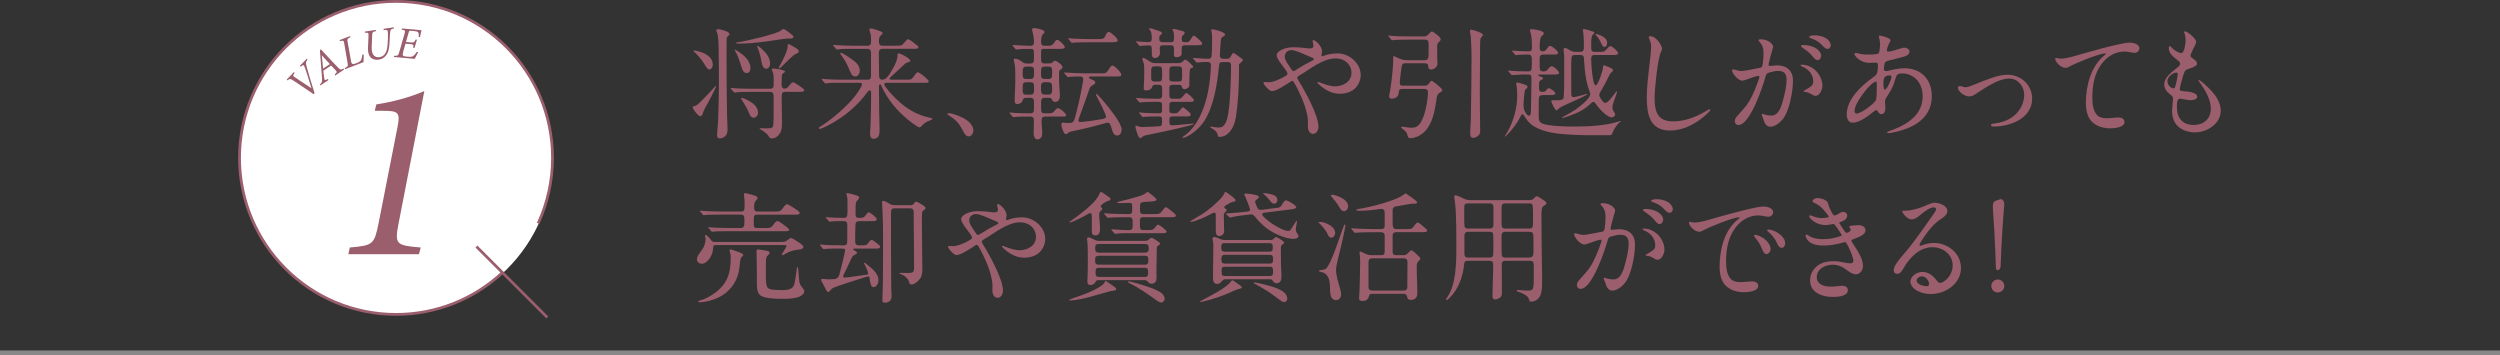
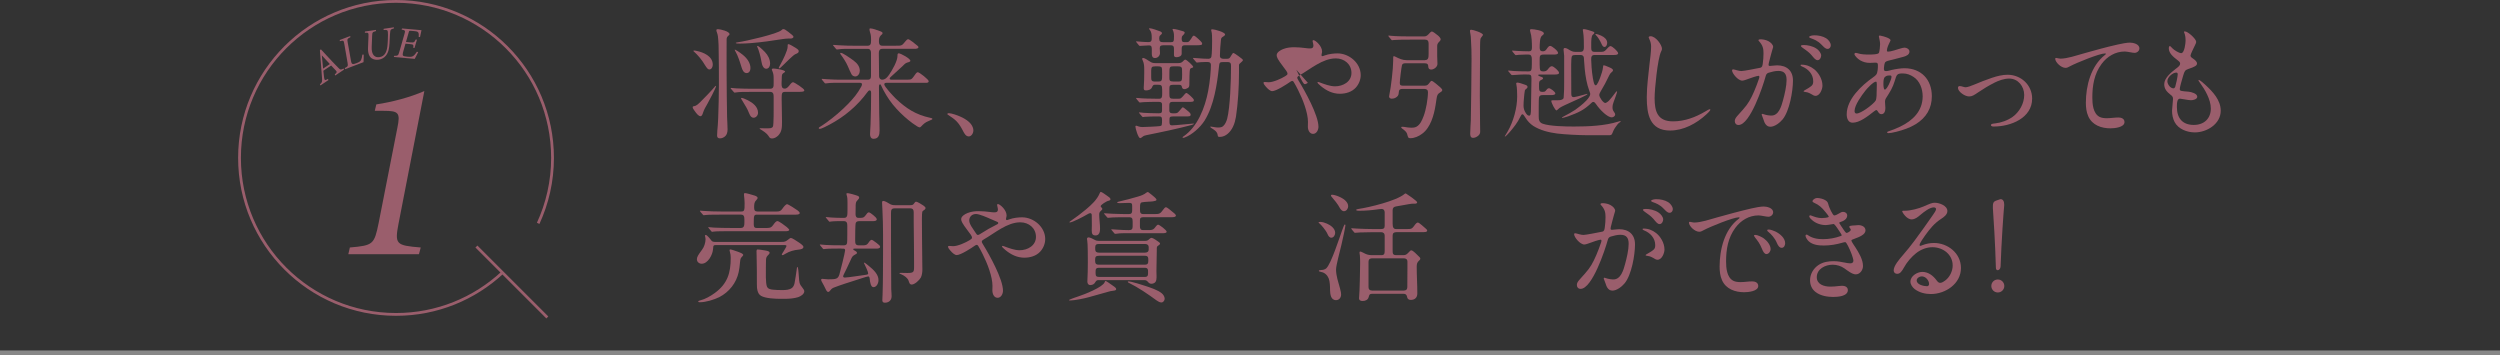
<svg xmlns="http://www.w3.org/2000/svg" id="b" viewBox="0 0 896.92 127.23">
  <rect x="0" y="0" width="896.92" height="127.23" fill="#333333" stroke="none" />
  <defs>
    <style>.d{fill:#9a5e6c;}.e{fill:#fff;}.f{stroke:#9a5e6c;}.f,.g{fill:none;stroke-miterlimit:10;}.g{stroke:#888;stroke-width:1.5px;}</style>
  </defs>
  <g id="c">
    <path class="d" d="M249.11,38.06c.78-.09,1.51-.86,2.07-1.38,1.21-1.17,4.23-4.32,5.23-5.53.17-.22.26-.35.39-.35.04,0,.09.04.09.09,0,.65-2.59,5.44-3.07,6.31-.78,1.34-1.25,2.16-1.64,3.37-.13.39-.35,1.12-.86,1.12-.69,0-1.43-.91-2.2-2.03-.26-.35-.61-.86-.61-1.21,0-.3.35-.35.61-.39ZM249.76,18.23c2.63.52,5.96,1.9,5.96,5.01,0,.65-.39,1.68-1.21,1.68-.6,0-.95-.56-1.64-1.64-.95-1.68-2.63-3.67-3.8-4.67-.22-.17-.3-.26-.3-.35s.13-.13.22-.13c.13,0,.35,0,.78.09ZM261.73,12.23c0,.22-.09.3-.56.73-.35.3-.48.73-.48,1.17-.04,4.28,0,8.51,0,12.74,0,5.1.09,10.19.17,15.25.04,1.42.17,2.89.17,4.32,0,1.04-.26,2.07-1.17,2.68-.43.3-.99.52-1.55.52-.65,0-1.04-.3-1.04-.99,0-1.25.17-2.55.26-3.8l.13-2.38c.13-3.97.26-7.99.26-12.01s0-8.38-.09-12.53c0-1.21-.04-2.38-.13-3.54-.04-.99-.17-1.9-.52-2.85-.09-.22-.17-.43-.17-.69,0-.35.3-.39.56-.39.82,0,4.15.78,4.15,1.77ZM281.77,32.96c-1.25,0-1.34.35-1.34,2.46,0,2.59.13,5.14.13,8.34,0,2.12-.09,3.5-1.34,4.84-.56.56-1.38,1.08-2.2,1.08-.73,0-.91-.26-1.34-.95-.52-.86-1.86-1.73-2.85-2.33-.21-.13-.3-.17-.3-.3,0-.09.13-.09.22-.09l2.38.04h.35c.56,0,1.3-.04,1.64-.39.26-.22.3-.65.35-1.47.09-1.68.09-3.2.09-4.75v-4.67c0-1.04-.13-1.81-1.3-1.81h-6.35c-2.94,0-4.88,0-5.96.22-.22.04-.3.04-.39.04-.13,0-.22-.09-.39-.3l-.86-.99c-.13-.13-.17-.17-.17-.3,0-.09.09-.09.17-.09.3,0,1.25.13,1.9.17,1.99.09,3.93.13,5.92.13h6.13c1.3,0,1.3-.86,1.3-1.9v-1.73c0-.91-.04-1.73-.43-2.63-.13-.3-.22-.52-.22-.65,0-.22.22-.35.43-.35.78,0,4.32.48,4.32,1.12,0,.13-.17.26-.65.56-.43.3-.48.6-.52,1.17-.04.82-.09,1.68-.09,2.55s.04,1.81,1.12,1.81c.78,0,1.29-.61,2.12-1.69.22-.26.52-.6.91-.6s4.02,2.29,4.02,2.89c0,.56-.99.56-2.29.56h-4.49ZM266.48,19.66c1.51,1.21,2.76,2.89,2.76,4.79,0,.86-.43,1.77-1.38,1.77-1.04,0-1.51-1.12-1.77-1.94-.65-2.07-1.25-4.15-2.33-6-.09-.17-.17-.3-.17-.39,0-.04.04-.09.13-.09s1.38.73,2.76,1.86ZM282.94,11.54c.73.56,1.73,1.3,1.73,1.64,0,.52-.65.65-1.04.65h-.82c-.65,0-1.25.09-1.9.17-3.84.6-7.65,1.17-11.53,1.47-1.25.09-2.51.17-3.8.17-.69,0-1.6,0-1.6-.22,0-.09.17-.17.78-.26,2.64-.34,14.3-3.02,15.64-4.36.21-.22.35-.35.69-.35.39,0,.69.22,1.86,1.08ZM268.33,35.98c1.73.91,3.63,2.29,3.63,4.49,0,.86-.69,1.77-1.6,1.77-.73,0-1.17-.52-1.6-1.6-.65-1.69-1.34-2.68-2.42-4.49-.26-.43-.48-.78-.48-.86,0-.13.09-.17.22-.17.43,0,1.6.56,2.25.86ZM274.43,18.66c1.12,1.17,1.86,2.64,1.86,4.19,0,.82-.43,1.81-1.38,1.81s-1.51-1.04-1.77-2.76c-.22-1.55-.95-4.06-1.38-4.92-.04-.09-.13-.26-.13-.35s.04-.17.17-.17c.26,0,1.38.91,2.63,2.2ZM285.61,17.28c.82.52.95.78.95,1.12,0,.52-.48.73-1.3,1.08-.73.35-3.46,3.07-4.23,3.84-.95.95-1.25,1.21-1.47,1.21-.13,0-.17-.04-.17-.13,0-.22.48-1.04.69-1.43.73-1.34,2.51-4.79,2.51-6.26v-.39c0-.17,0-.48.26-.48.43,0,1.94.91,2.76,1.43Z" />
    <path class="d" d="M317.89,29.72c-.3,0-.65.17-.65.52,0,.86,3.37,4.36,4.1,5.1,3.76,3.58,7.21,5.79,12.31,6.91.21.04.86.13.86.43,0,.13-.13.26-1.25.69-1.51.56-2.16,1.38-2.72,1.94-.17.17-.39.39-.6.39-.39,0-1.21-.52-2.59-1.51-2.03-1.51-3.97-3.24-5.7-5.14-1.86-1.99-3.41-4.28-4.71-6.7-.26-.52-.56-1.08-.78-1.6-.09-.22-.17-.48-.43-.48-.35,0-.39.48-.39.82v.39c0,3.02.09,6.09.09,9.16.04,2.03.13,4.1.13,6.18,0,1.51-.3,2.98-2.16,2.98-.95,0-1.25-.82-1.25-1.64,0-1.12.13-2.25.17-3.37.13-3.76.21-7.56.21-11.32,0-.39,0-1.04-.52-1.04-.35,0-.65.39-.86.69-3.54,4.84-8.21,8.77-13.52,11.58-.86.47-2.98,1.55-3.5,1.55-.22,0-.39-.13-.39-.3,0-.13.17-.26.3-.35.82-.47,1.69-1.12,2.51-1.68,2.76-1.99,5.36-4.23,7.73-6.65,1.81-1.86,3.46-3.84,4.67-6.13.17-.26.3-.6.3-.91,0-.56-.65-.52-1.04-.52h-5.66c-1.77,0-4.62-.09-6.26.22h-.13c-.17,0-.26-.09-.39-.26l-.82-.99c-.13-.17-.17-.26-.17-.3,0-.09.09-.09.13-.09l1.73.13c2.16.17,3.71.17,6.13.17h8.55c.95,0,1.17-.52,1.17-1.38v-8.25c0-.69-.26-1.43-1.12-1.43h-4.75c-1.73,0-4.54-.09-6.18.22h-.17c-.17,0-.22-.04-.39-.26l-.82-.99c-.17-.22-.22-.26-.22-.3,0-.09.13-.09.17-.09l1.9.13c1.99.13,3.93.17,5.92.17h4.54c1.38,0,1.12-1.64,1.12-2.72,0-.91-.17-1.68-.47-2.55-.04-.17-.09-.39-.09-.56,0-.22.04-.39.3-.39.73,0,2.33.52,3.84,1.12.26.13.56.3.56.56s-.13.47-.65.86c-.61.61-.65,1.38-.65,2.2s.26,1.47,1.17,1.47h4.84c1.34,0,1.73,0,2.16-.22.35-.17.65-.52,1.47-1.51.17-.22.52-.6.86-.6.48,0,2.63,1.77,3.15,2.2.22.17.52.39.52.65,0,.52-.78.6-1.47.6h-11.53c-.95,0-1.21.69-1.21,1.51,0,2.64.09,5.27.09,7.91v.39c0,.69.39,1.25,1.12,1.25,1.17,0,1.9-.95,2.51-1.81,1.08-1.6,2.98-4.84,2.98-6.74v-.17c0-.3.04-.73.43-.73.73,0,4.19,1.9,4.19,2.68,0,.48-1.12.56-1.47.78-.39.17-.95.73-1.42,1.21-1.25,1.17-2.77,2.55-4.15,3.8-.17.17-.39.35-.39.6,0,.3.3.39.56.39h4.97c1.12,0,1.81,0,2.16-.17.43-.22.82-.78,1.73-2.07.17-.22.43-.43.69-.43.56,0,3.89,2.63,3.89,3.2,0,.52-.43.6-1.08.6h-14.21ZM306.35,21.82c1.12.82,2.12,2.03,2.12,3.54,0,.91-.56,2.07-1.64,2.07-.52,0-1.08-.3-1.34-.78-.3-.52-1.04-2.25-1.34-2.94-.6-1.38-1.64-2.98-2.55-4.19-.09-.09-.17-.26-.17-.39s.13-.17.26-.17c.6,0,3.02,1.64,4.67,2.85Z" />
    <path class="d" d="M347.52,48.94c-.95,0-1.51-.99-1.9-1.73-.69-1.34-1.38-2.59-2.42-3.67-.73-.78-1.94-1.6-2.85-2.2-.26-.17-.47-.3-.47-.43,0-.26.35-.3.52-.3.95,0,3.07.73,4.19,1.25,1.94.86,4.62,2.51,4.62,4.97,0,.91-.65,2.12-1.68,2.12Z" />
-     <path class="d" d="M374.82,35.08c-1.21,0-1.3.82-1.3,1.77v1.9c0,1.34.13,1.9,1.25,1.9h1.56c1.12,0,1.38-.13,1.99-.86.69-.82.99-.99,1.3-.99.6,0,2.89,1.86,2.89,2.5,0,.48-.56.52-1.04.52h-6.48c-.86,0-1.3.43-1.3,1.3,0,.78,0,1.55.09,2.33.09.82.13,1.68.13,2.5,0,.48-.09,1.08-.43,1.43s-.78.65-1.3.65c-.99,0-1.34-1.34-1.34-2.12,0-1.47.09-2.89.09-4.36,0-.99-.09-1.73-1.25-1.73h-.35c-1.64,0-4.15,0-4.71.09l-1.04.13c-.13,0-.17-.04-.39-.3l-.65-.78c-.22-.26-.35-.39-.35-.47s.04-.13.13-.13l1.94.17c1.99.09,3.67.13,5.23.13,1.34,0,1.47-.48,1.47-1.81v-2.51c0-.69-.3-1.25-1.21-1.25h-1.56c-.73,0-1.12.22-1.3.95-.17.82-1.21,1.3-1.94,1.3s-.91-.48-.91-1.12c0-1.34.04-2.72.13-4.06.09-1.6.09-3.58.09-5.36s-.04-2.98-.35-4.23c-.13-.52-.22-1.08-.22-1.12,0-.3.26-.39.52-.39.91,0,1.81.6,2.5,1.12.48.35.91.6,1.51.6h1.43c.99,0,1.3-.43,1.3-1.47v-1.99c0-1.73-.09-1.77-1.6-1.77h-1.08c-.95,0-2.03,0-2.89.13-.26.04-.56.09-.73.09s-.22-.04-.39-.26l-.82-.99c-.13-.17-.17-.26-.17-.3,0-.09.09-.09.13-.09l2.2.13c.95.04,2.63.17,3.93.17.95,0,1.43-.26,1.43-1.25,0-1.25-.22-2.55-.43-3.37-.17-.6-.26-1.04-.26-1.3,0-.39.52-.43.82-.43.69,0,3.67.56,3.67,1.42,0,.22-.17.43-.52.73-.52.43-.73,1.47-.73,2.46,0,1.08.09,1.73,1.3,1.73h1.25c.78,0,1.43-.09,1.94-.82.61-.91.86-1.3,1.3-1.3.69,0,2.72,1.94,2.72,2.63,0,.52-.86.6-1.6.6h-5.57c-.95,0-1.34-.04-1.34.91v2.68c0,1.21.17,1.64,1.34,1.64h1.47c.78,0,1.04-.13,1.38-.47s.56-.52.73-.52c.65,0,2.77,1.51,2.77,2.33,0,.39-.17.47-.95,1.04-.3.22-.3.82-.3,1.17,0,1.86,0,3.93.17,5.53.09.91.13,1.77.13,2.68,0,1.04-.52,2.03-1.68,2.03-.56,0-.95-.26-1.12-.78-.17-.56-.65-.69-1.25-.69h-1.38ZM368.21,23.89c-1.21,0-1.3.82-1.3,1.73v1.04c0,.91.09,1.68,1.3,1.68h1.47c1.21,0,1.3-.78,1.3-1.68v-.99c0-1.17-.09-1.77-1.3-1.77h-1.47ZM368.21,29.51c-1.25,0-1.3.65-1.3,1.77v.95c0,1.21.13,1.73,1.3,1.73h1.47c1.21,0,1.3-.73,1.3-1.6v-1.25c0-1.04-.09-1.6-1.3-1.6h-1.47ZM376.12,28.34c1.21,0,1.34-.69,1.34-1.56v-1.17c0-1.12-.09-1.73-1.34-1.73h-1.25c-1.3,0-1.38.78-1.38,1.73v1.04c0,.95.09,1.68,1.38,1.68h1.25ZM376.08,33.95c1.29,0,1.38-.78,1.38-1.73v-.99c0-.95-.09-1.73-1.38-1.73h-1.17c-1.34,0-1.43.65-1.43,1.86v.69c0,.99.09,1.9,1.43,1.9h1.17ZM382.04,26.53c-.22-.26-.26-.35-.26-.43s.13-.09.17-.09l1.55.09c.47.04,4.28.22,6.26.22h5.53c1.17,0,1.64-.09,2.29-1.12.65-1.04,1.08-1.69,1.51-1.69.78,0,3.2,2.46,3.2,3.28,0,.56-.43.65-1.73.65h-8.98c-.3,0-.91,0-.91.3,0,.34.52.6,1.08.82.65.26,1.21.56,1.21,1.04,0,.39-.43.69-.78.86-.86.48-1.17.82-1.47,1.86-.52,1.69-2.85,8.04-3.37,9.42-.3.78-.43,1.25-.43,1.47,0,.39.09.56.95.56.6,0,5.18-.6,7.17-.99,1.38-.26,1.77-.39,1.77-.99,0-.73-2.55-5.79-3.24-7.04-.26-.43-.39-.78-.39-.91,0-.04,0-.17.09-.17.22,0,.56.35.91.69.65.65,1.99,2.25,2.81,3.24,1.64,2.03,5.44,6.7,5.44,8.9,0,.99-.52,2.12-1.64,2.12-1.21,0-1.64-1.38-1.94-2.46-.43-1.55-.78-2.16-1.47-2.16-.17,0-.52.09-1.42.35-2.72.78-7.08,1.9-10.84,2.63-1.08.22-1.38.35-2.12.86-.3.22-.48.26-.69.26-.3,0-.56-.35-.99-1.34-.26-.61-.52-1.6-.52-2.03,0-.39.09-.78.56-.78.26,0,.65.09.99.13.26.04.69.04,1.34.04,1.3,0,1.6-.43,2.12-2.38,1.08-3.89,1.99-8.29,2.68-12.14.09-.52.13-.86.13-1.21,0-.65-.39-.95-.99-.95h-1.04c-.86,0-1.81.04-2.63.13-.35.04-.6.09-.73.09-.17,0-.22-.04-.52-.39l-.65-.73ZM394.65,14c.78,0,1.43-.09,1.81-.95.43-.91.82-1.6,1.34-1.6.73,0,3.24,2.33,3.24,3.07,0,.6-1.42.65-2.33.65h-7.73c-1.73,0-4.49,0-5.4.09l-.95.13c-.13,0-.17-.04-.39-.3l-.52-.6c-.3-.35-.52-.61-.52-.65,0-.09.04-.13.17-.13.35,0,.86.09,1.38.13,1.81.09,4.75.17,6.44.17h3.46Z" />
    <path class="d" d="M407.35,45.36c0-.13.09-.26.26-.26.13,0,.3.04.86.26.35.13.91.22,1.34.22.91,0,5.74-.22,6.39-.35.39-.09.52-.13.61-.52.09-.43.09-1.08.09-1.73,0-.99-.3-1.21-1.12-1.21-1.69,0-4.49.04-5.05.13l-.69.09c-.13,0-.17-.04-.39-.3l-.73-.86c-.21-.26-.3-.34-.3-.39,0-.09.09-.13.17-.13l1.55.17c.39.04,3.76.17,5.44.17,1.04,0,1.12-.43,1.12-1.12v-2.12c0-.56-.35-.86-1.08-.86h-.47c-1.12,0-4.02,0-4.97.09l-1.42.13c-.17,0-.22-.04-.39-.26l-.82-.99c-.13-.17-.17-.26-.17-.3,0-.09.09-.09.13-.09l.65.04c1.29.17,4.84.26,7.21.26h.26c1.04,0,1.12-.73,1.12-1.77v-.35c0-.86,0-1.56-.09-2.12-.09-.6-.48-.78-1.3-.78h-1.25c-.43,0-.73.17-.99.86-.3.82-1.25,1.17-2.2,1.17-.78,0-.82-.43-.78-1.12.13-2.33.17-3.02.17-5.36v-.95c0-1.12-.04-2.29-.52-3.28-.09-.17-.22-.39-.22-.6,0-.17.13-.35.3-.35.48,0,1.47.6,2.55,1.34.56.39,1.12.52,1.81.52h8.25c1.04,0,1.34-.22,2.07-.99.13-.13.3-.26.52-.26.43,0,2.81,2.2,2.81,2.59,0,.26-.26.3-.43.35-.26.09-.6.17-.69.48-.3.91-.21,4.28-.26,5.4,0,.52-.04,1.08-.52,1.34-.39.22-.82.43-1.25.43s-.82-.26-.86-.65c-.13-.82-.48-.91-1.17-.91h-2.03c-1.21,0-1.34.35-1.34,1.47v1.81c0,1.38.13,1.73,1.47,1.73h1.6c.6,0,.86,0,1.25-.35.39-.34.73-.73,1.12-1.21.17-.22.43-.52.73-.52.26,0,2.63,1.99,2.63,2.55s-.43.65-1.6.65h-6.05c-1.08,0-1.17.52-1.17,1.47v1.64c0,.69.35.99,1.21.99h.65c.73,0,.99-.09,1.34-.43.21-.22.69-.73,1.21-1.38.13-.17.35-.35.43-.35.22,0,1.04.69,1.51,1.08.91.73,1.3,1.12,1.3,1.51,0,.69-.39.69-1.94.69h-4.41c-1.21,0-1.25.3-1.25,1.47v.35c0,.78.04,1.38.91,1.38.69,0,2.25-.13,3.89-.3,1.73-.17,3.59-.34,3.76-.34.09,0,.22,0,.22.09,0,.13-.56.35-.86.43-1.99.56-5.57,1.38-7.91,1.9-2.68.6-5.53,1.17-8.25,1.73-.65.13-.99.22-1.6.73-.26.22-.48.35-.65.35-.73,0-1.73-3.54-1.73-4.19ZM413.23,19.44v-1.55c0-1.08-.04-1.6-1.04-1.6-.52,0-1.17.04-1.81.09-.56.04-1.08.09-1.42.09-.17,0-.22-.04-.39-.26l-.82-.99c-.13-.17-.17-.26-.17-.3,0-.09.09-.09.13-.09.39,0,1.17.09,1.99.17.91.09,1.81.09,2.51.09.73,0,.99-.43.99-1.17v-.69c0-.82-.17-1.81-.52-2.25-.3-.39-.43-.61-.43-.69s.09-.17.17-.17c.73,0,3.28.91,3.89,1.17.3.13.56.35.56.61,0,.22-.17.43-.69.86-.22.17-.3.65-.3,1.04,0,.99.39,1.34,1.38,1.34h2.76c1.04,0,1.17-.22,1.17-2.12,0-.91-.09-1.47-.39-2.12-.09-.17-.13-.26-.13-.35,0-.17.17-.17.3-.17.56,0,2.63.52,3.59.86.21.09.47.26.47.47,0,.35-.47.82-.82,1.17-.17.17-.26.56-.26.86,0,.91.04,1.38,1.04,1.38h.86c.39,0,.61-.09.95-.48.35-.39.73-1.04.99-1.47.13-.22.35-.39.52-.39.3,0,1.21.82,1.64,1.21.61.56,1.34,1.25,1.34,1.6,0,.6-.26.65-2.63.65h-3.54c-1.04,0-1.17.48-1.17,1.43v1.6c0,.91-1.08,1.25-1.86,1.25-.69,0-.91-.26-.91-.86v-1.81c0-.95,0-1.6-1.17-1.6h-2.72c-.73,0-1.21.17-1.21,1.08,0,.39.09,1.34.09,1.68,0,.91-.73,1.81-1.81,1.81-.86,0-1.12-.65-1.12-1.38ZM415.56,29.25c1.34,0,1.38-.35,1.38-2.72,0-.65,0-1.3-.04-1.77-.04-.73-.43-.95-1.34-.95h-1.17c-1.21,0-1.34.35-1.38,1.56v2.33c0,1.12.13,1.56,1.38,1.56h1.17ZM422.73,29.25c1.29,0,1.38-.22,1.38-2.55,0-.73,0-1.55-.04-2.03-.09-.65-.48-.86-1.34-.86h-1.81c-1.38,0-1.38.35-1.38,2.72v1.51c0,.78.13,1.21,1.38,1.21h1.81ZM424.29,49.33c0-.13.04-.22.17-.3,5.23-3.5,7.86-10.45,8.99-16.37.69-3.58.99-7.69.99-9.37,0-.73-.43-1.04-1.12-1.04h-1.04c-.91,0-2.2.09-2.59.17-.17.04-.22.04-.26.04-.13,0-.17-.04-.39-.3l-.82-.95c-.17-.22-.22-.26-.22-.3,0-.09.13-.13.17-.13.35,0,.99.04,1.34.09,1.25.13,3.11.22,4.02.22.52,0,.99-.26,1.08-.73.22-.99.26-4.54.26-5.66s0-2.68-.26-3.54c-.04-.13-.09-.26-.09-.39,0-.22.26-.26.47-.26.73,0,4.54,1.04,4.54,1.86,0,.3-.43.6-.65.73-.69.39-.78.6-.86,1.38-.17,1.55-.35,4.02-.35,5.57,0,.78.56,1.04,1.3,1.04h1.25c.78,0,.99-.22,1.51-1.17.39-.69.61-.91.78-.91s1.12.56,2.94,1.99c.22.17.48.43.48.6s-.52.69-.95,1.04c-.47.39-.47.47-.47.99v2.55c0,4.88-.35,10.84-1.08,15.68-.22,1.25-.52,2.51-1.08,3.63-.86,1.81-2.55,3.63-4.71,3.63-.56,0-.73-.09-.78-.69-.13-1.25-1.38-1.94-2.29-2.51-.22-.13-.35-.3-.35-.39s.04-.13.13-.13c.3,0,1.77.35,2.59.35.61,0,1.38-.04,1.86-.47.78-.69,1.21-1.73,1.47-2.68,1.08-4.06,1.38-14.04,1.38-18.7,0-1.08-.04-1.64-1.3-1.64h-1.47c-1.38,0-1.38.22-1.56,1.81-.65,6-1.73,13.69-5.14,19.18-1.51,2.42-4.54,5.14-7.17,6.09-.26.09-.43.13-.56.13-.09,0-.17-.04-.17-.13Z" />
-     <path class="d" d="M469.22,45.45c0-.56.04-1.12.04-1.69,0-3.33-1.86-8.12-3.5-11.36-.52-1.04-1.04-2.07-1.64-3.02-.13-.17-.3-.35-.48-.35s-.47.13-.65.26c-1.34.95-5.14,3.41-6.57,3.41-.65,0-1.51-.69-2.38-1.73-.22-.22-.73-.91-.73-1.25,0-.22.17-.3.43-.3.35,0,.95.09,1.43.09,1.64,0,4.54-1.3,5.96-2.2.52-.35.78-.52.78-.82,0-.39-.17-.65-.43-1.08-.39-.56-.86-1.21-1.12-1.51-1.99-2.64-2.33-3.37-2.33-4.1,0-.99,1.3-1.81,2.33-2.2,1.34-.52,2.59-.65,4.02-.65,1.34,0,2.68.13,4.02.3.52.09,1.08.13,1.6.13.87,0,1.21-.3,1.21-1.04,0-.3-.09-.65-.17-.99-.04-.22-.13-.52-.13-.65,0-.17.13-.3.3-.3.69,0,3.11,2.07,3.11,4.06,0,.22-.04.52-.13.82-.04.13-.09.39-.09.52,0,.17.09.35.39.35.13,0,.52-.17.78-.26,1.55-.56,3.33-.73,4.62-.73,4.15,0,8.29,3.46,8.29,7.78,0,1.68-.69,3.33-1.81,4.54-1.43,1.55-3.63,2.16-5.66,2.16-2.64,0-4.84-1.12-6.83-2.76-.91-.78-1.21-1.08-1.21-1.3,0-.13.17-.17.26-.17.13,0,.26.04.35.09,1.94.73,3.93,1.47,5.7,1.47,2.85,0,5.88-1.64,5.88-4.79s-2.55-5.23-5.62-5.23c-4.75,0-9.16,3.89-13.09,6.13-.3.17-.73.43-.73.82,0,.22.04.3.47,1.04,2.25,3.63,7.13,12.4,7.13,16.54,0,1.08-.65,2.55-1.94,2.55s-1.86-1.43-1.86-2.55ZM465.07,25.01c1.81-1.17,3.76-2.29,5.7-3.24.22-.09.56-.26.56-.56,0-.26-.26-.39-.47-.47-.73-.3-1.47-.65-2.2-.95-1.47-.65-4.1-1.81-5.31-1.81-1.38,0-2.42.95-2.42,2.33s1.55,3.24,2.25,4.36c.35.56.52.82.86.82.3,0,.69-.26,1.04-.47Z" />
+     <path class="d" d="M469.22,45.45c0-.56.04-1.12.04-1.69,0-3.33-1.86-8.12-3.5-11.36-.52-1.04-1.04-2.07-1.64-3.02-.13-.17-.3-.35-.48-.35s-.47.13-.65.26c-1.34.95-5.14,3.41-6.57,3.41-.65,0-1.51-.69-2.38-1.73-.22-.22-.73-.91-.73-1.25,0-.22.17-.3.43-.3.35,0,.95.09,1.43.09,1.64,0,4.54-1.3,5.96-2.2.52-.35.78-.52.78-.82,0-.39-.17-.65-.43-1.08-.39-.56-.86-1.21-1.12-1.51-1.99-2.64-2.33-3.37-2.33-4.1,0-.99,1.3-1.81,2.33-2.2,1.34-.52,2.59-.65,4.02-.65,1.34,0,2.68.13,4.02.3.52.09,1.08.13,1.6.13.87,0,1.21-.3,1.21-1.04,0-.3-.09-.65-.17-.99-.04-.22-.13-.52-.13-.65,0-.17.13-.3.3-.3.69,0,3.11,2.07,3.11,4.06,0,.22-.04.52-.13.82-.04.13-.09.39-.09.52,0,.17.09.35.39.35.13,0,.52-.17.78-.26,1.55-.56,3.33-.73,4.62-.73,4.15,0,8.29,3.46,8.29,7.78,0,1.68-.69,3.33-1.81,4.54-1.43,1.55-3.63,2.16-5.66,2.16-2.64,0-4.84-1.12-6.83-2.76-.91-.78-1.21-1.08-1.21-1.3,0-.13.17-.17.26-.17.13,0,.26.04.35.09,1.94.73,3.93,1.47,5.7,1.47,2.85,0,5.88-1.64,5.88-4.79s-2.55-5.23-5.62-5.23c-4.75,0-9.16,3.89-13.09,6.13-.3.17-.73.43-.73.82,0,.22.04.3.47,1.04,2.25,3.63,7.13,12.4,7.13,16.54,0,1.08-.65,2.55-1.94,2.55s-1.86-1.43-1.86-2.55ZM465.07,25.01s1.55,3.24,2.25,4.36c.35.56.52.82.86.82.3,0,.69-.26,1.04-.47Z" />
    <path class="d" d="M511.25,21.56c1.17,0,1.29-.82,1.29-2.2v-3.8c0-.86-.39-1.34-1.25-1.34h-5.44c-1.77,0-4.19,0-5.79.13l-.6.09c-.13,0-.17-.04-.39-.3l-.82-.99c-.13-.17-.17-.22-.17-.26,0-.09.09-.13.13-.13.22,0,.56.04.91.09,1.73.17,4.54.22,6.95.22h4.84c.91,0,1.25-.39,2.16-1.38.22-.22.48-.39.65-.39.35,0,1.47.86,2.16,1.43.39.3.99.99.99,1.34,0,.43-.39.78-.69,1.08-.35.35-.56.82-.56,1.3v3.67c0,.95.09,1.9.09,2.81,0,1.08-1.25,2.03-2.29,2.03-.56,0-.99-.39-.99-.95,0-.99-.39-1.3-1.25-1.3h-7.08c-.47,0-.99.13-1.12.69-.22.82-.78,5.44-.78,6.35s.43.99,1.25.99h7.65c.99,0,1.21-.3,2.07-1.43.13-.17.3-.3.47-.3.43,0,2.63,1.9,3.15,2.38.26.22.65.69.65.91,0,.39-.39.65-.69.82-.99.6-1.17.95-1.38,2.42-.09.56-.17,1.3-.35,2.29-.56,3.5-1.81,7.99-4.79,10.15-1.12.86-2.72,1.6-4.19,1.6-.99,0-.86-.43-1.25-1.64-.22-.69-1.08-1.34-1.68-1.77-.26-.17-.39-.34-.39-.47,0-.22.26-.22.39-.22s.35,0,.6.04c.91.17,1.94.3,2.59.3s1.3-.04,1.86-.35c1.34-.69,2.07-2.42,2.59-3.8.86-2.25,1.56-6.22,1.56-8.64,0-.78-.52-1.12-1.25-1.12h-7.95c-1.12,0-1.21.52-1.3,1.51-.04.73-.35,1.17-.99,1.56-.47.3-.99.43-1.51.43-.47,0-.95-.26-.95-.78,0-.17.04-.39.09-.56.6-2.81,1.38-9.42,1.38-12.31v-.99c0-.35.04-.61.26-.61.17,0,.43.13.61.22,1.25.65,2.51,1.21,3.93,1.21h6.65ZM532.03,12.53c0,.26-.78.99-.86,1.34-.13.52-.17,1.77-.17,2.81v.47c0,5.7-.09,11.49-.09,17.19,0,3.46.09,6.83.09,10.28,0,.86.04,1.73.04,2.55,0,.6-.17,1.04-.6,1.43-.52.47-1.21.86-1.94.86-.91,0-1.04-.78-1.04-1.51,0-1.55.17-3.15.22-4.71.09-7.34.26-14.69.26-22.03,0-2.25-.04-4.62-.22-7.13-.04-.56-.04-1.25-.17-1.81-.13-.61-.17-.99-.17-1.17,0-.3.13-.43.43-.43.69,0,4.23,1.12,4.23,1.86Z" />
    <path class="d" d="M541.32,25.79c-.17-.22-.26-.3-.26-.39s.13-.09.17-.09c.17,0,1.34.13,1.99.17,1.68.09,3.37.13,5.05.13,1.12,0,1.3-.3,1.3-2.55v-1.81c0-.91-.17-1.68-1.21-1.68h-1.04c-.65,0-1.64.04-2.38.09-.52.04-.91.13-1.08.13s-.26-.09-.39-.26l-.82-.99c-.13-.17-.17-.26-.17-.3,0-.09.09-.09.13-.09.13,0,1.04.09,1.9.13.86.04,2.64.13,3.93.13.99,0,1.17-.48,1.17-1.34,0-1.81-.09-4.19-.56-5.53-.04-.13-.13-.48-.13-.61,0-.35.13-.47.48-.47.86,0,4.49.47,4.49,1.55,0,.26-.26.48-.78.91-.69.6-.73,3.11-.73,4.1,0,.86.17,1.38,1.17,1.38.56,0,.95-.26,1.25-.69.56-.82.91-1.25,1.34-1.25.65,0,2.85,1.81,2.85,2.51,0,.52-.78.6-1.47.6h-3.67c-1.42,0-1.47.52-1.47,1.81v1.9c.04,2.07.13,2.33,1.43,2.33.65,0,1.08-.22,1.47-.69.52-.69.95-1.17,1.47-1.17.65,0,2.59,1.73,2.59,2.38,0,.52-.78.6-1.47.6h-5.4c-.39,0-.61.04-.61.22s.26.35.78.52c.69.17.95.35.95.65,0,.26-.35.43-.65.56-.73.3-.78.73-.78,1.55v.82c0,1.34.04,1.9,1.17,1.9.73,0,.95-.04,1.3-.48.26-.35.6-.82,1.08-.82.56,0,2.29,1.3,2.29,1.86,0,.52-.78.6-1.47.6h-2.98c-.52,0-1.08.04-1.34.61-.17.39-.17,2.2-.17,3.84v3.24c0,1.08.13,2.07,1.34,2.55,2.55.95,8.42,1.04,11.28,1.04,5.31,0,11.1-.26,15.94-1.77.26-.09.56-.17.73-.17.04,0,.13,0,.13.13,0,.09-.26.26-.39.34-.65.39-1.12,1.21-1.51,1.73-.52.69-.86,1.51-1.17,2.29-.22.56-.65.56-1.12.56h-8.04c-2.76,0-7.82-.26-10.58-.6-2.94-.39-6-1.12-8.55-2.72-1.12-.73-2.12-1.81-2.81-2.94-.61-.99-.82-1.25-1.17-1.25-.17,0-.48.47-.78,1.08-.86,1.81-2.12,3.46-3.67,5.27-.17.22-1.51,1.64-1.68,1.64-.04,0-.13-.04-.13-.09s.69-1.12,1.04-1.73c2.12-3.67,3.41-8.55,3.41-12.53,0-1.04-.04-3.2-.26-4.15-.04-.17-.09-.34-.09-.47,0-.26.17-.39.43-.39.52,0,1.77.43,2.51.69.86.3,1.12.43,1.12.86,0,.39-.3.61-.61.82-.17.13-.3.3-.35.52-.17.82-.22,1.73-.3,2.55-.09.95-.17,1.9-.17,2.85s.26,1.77.78,2.59c.26.39.65.99,1.21.99.52,0,.69-.43.69-2.89,0-3.46.17-6.91.17-10.41,0-1.43-.3-1.47-1.77-1.47h-1.21c-.69,0-1.94.09-2.5.13l-1.47.09c-.17,0-.22-.04-.39-.26l-.78-.91ZM565.08,19.74c-.35,0-.78.04-1.04.3-.3.3-.35,1.77-.35,3.07v2.07c0,2.81.04,5.62.04,8.47,0,.73.17,1.21.91,1.21.3,0,2.68-.6,3.71-.91.52-.17.99-.3,1.08-.3.04,0,.09.04.09.09,0,.09-.09.17-.69.52-2.07,1.17-7.82,3.46-9.29,4.45-.35.26-.69.56-.99.86-.04.04-.09.04-.13.04-.52,0-1.86-2.81-1.86-3.33,0-.3.17-.3.43-.3h1.47c.73,0,1.51-.04,1.94-.26.34-.17.56-.3.6-.78.17-1.86.17-3.67.17-5.49v-9.42c0-.65-.22-1.6-.22-2.25,0-.3.13-.56.47-.56.56,0,1.21.43,1.69.73.65.39,1.25.65,1.99.65h1.94c1.08,0,1.21-.78,1.21-1.64,0-1.43,0-3.89-.26-5.4-.04-.22-.13-.69-.13-.82,0-.22.17-.3.39-.3s.86.13,1.47.3c.56.17,1.17.35,1.51.48.52.17.78.3.78.52s-.17.39-.61.78c-.43.39-.52,1.86-.52,3.02v1.43c0,1.04.09,1.64,1.29,1.64h1.81c1.25,0,1.56-.04,2.25-.78.3-.35,1.12-1.3,1.55-1.3.65,0,2.76,1.94,2.76,2.59,0,.52-.78.6-1.47.6h-6.91c-1.21,0-1.29.69-1.29,1.68,0,.82.17,4.19.6,6.61.39,2.16.6,2.59,1.04,2.59.52,0,1.25-1.9,1.6-2.81.43-1.12.91-2.68.99-3.59.04-.52.09-.78.3-.78s.69.17,1.69.61c.91.39,1.6.65,1.6,1.21,0,.26-.26.48-.47.65-.39.3-.65.65-.86,1.12-.91,1.94-2.03,4.06-3.07,5.75-.26.43-.52.95-.52,1.34,0,.73,1.38,2.85,2.16,2.85.22,0,.91-.39,1.38-.91.61-.69,1.38-1.6,1.99-2.46.17-.26.6-.82.73-.82.09,0,.13.04.13.13,0,.13-.22.95-.52,1.73l-.73,1.99c-.22.56-.39,1.21-.39,1.86,0,.73.09,1.04.56,1.73.35.48.39.6.39.86,0,.6-.65,1.04-1.21,1.04-.82,0-1.86-.69-2.85-1.56-1.12-.99-2.2-2.29-2.72-3.07-.22-.3-.61-.91-1.04-.91-.35,0-.65.3-.86.52-2.59,2.42-4.32,3.24-8.21,4.67-.56.22-1.99.56-2.07.56s-.13-.04-.13-.13.86-.56,1.21-.73c1.12-.6,2.16-1.12,3.58-2.07.82-.56,2.72-1.99,4.02-3.37.78-.82,1.34-1.73,1.34-2.25,0-.26-.04-.43-.3-1.08-1.94-5.1-1.81-11.53-2.03-12.22-.17-.56-.65-.73-1.17-.73h-1.99ZM574.45,12.79c1.04.48,2.16,1.3,2.16,2.59,0,.52-.3,1.47-.99,1.47-.48,0-.78-.47-1.12-1.25-.52-1.12-1.17-2.25-2.03-3.11-.04-.04-.09-.09-.09-.17s.04-.13.17-.13c.43,0,1.51.43,1.9.6Z" />
    <path class="d" d="M592.16,13c1.9,0,4.1,3.15,4.1,4.49,0,.39-.17.73-.35,1.08-1.21,2.63-2.29,13.39-2.29,16.59,0,4.84,1.04,8.38,6.61,8.38,4.15,0,8.08-1.47,11.62-3.58.52-.3,1.3-.78,1.56-.78.13,0,.21.09.21.22,0,.3-1.17,1.42-1.47,1.68-3.58,3.28-8.16,5.75-13,5.75-7.34,0-8.34-5.96-8.34-11.92,0-4.02.6-8.03.99-12.01.22-2.03.56-4.1.56-6.18,0-.95-.17-1.73-.65-2.72-.09-.17-.22-.48-.22-.56,0-.35.35-.43.65-.43Z" />
    <path class="d" d="M621.41,25.23c0-.22.17-.35.39-.35s.99.22,1.43.35c.48.13,1.12.26,1.51.26,1.17-.04,4.88-.82,6.74-1.17.73-.13.82-.69.95-1.51.17-1.21.26-2.46.26-3.71,0-1.64-.22-2.81-1.64-4.36-.13-.13-.17-.17-.17-.3,0-.3.47-.34.69-.34.73,0,1.86.13,2.85.65.95.52,1.73,1.3,1.73,2.12,0,.13-.3.95-.39,1.34-.39,1.43-.78,2.76-1.17,4.41-.04.22-.09.52-.09.65,0,.26.22.39.47.39.35,0,.86-.09,1.38-.13.39-.04.82-.09,1.21-.09,3.46,0,5.7,1.9,5.7,5.44,0,3.84-1.25,10.97-3.71,13.95-1.04,1.25-2.85,2.64-4.41,2.64-1.47,0-2.12-1.38-2.46-2.59-.3-.95-.65-1.56-.65-1.81,0-.13.13-.22.22-.22s.17,0,.39.09c1.08.39,2.16.52,2.89.52,2.64,0,3.58-3.37,4.15-5.44.65-2.38,1.29-5.23,1.29-7.34s-.78-3.24-2.94-3.24c-1.21,0-2.33.3-3.5.65-.69.22-.91.65-1.08,1.3-.95,3.5-5.57,17.45-9.72,17.45-.86,0-1.34-.6-1.34-1.38,0-.52.17-.99.78-1.73.73-.86,1.6-1.81,2.12-2.38,1.99-2.2,2.89-3.93,4.06-6.61.65-1.47,1.12-2.81,1.73-4.54.09-.22.13-.52.13-.65,0-.17-.09-.35-.3-.35-.56,0-2.85.78-4.71,1.47-.3.13-.91.26-1.12.26-1.55,0-3.67-2.63-3.67-3.67ZM651.35,34.39c-.52,0-.91-.26-1.56-.65-.52-.3-.91-.47-1.34-.6-.35-.09-.69-.13-.91-.17-.3-.04-.47-.09-.47-.22,0-.17.56-.48.73-.56.69-.39,1.51-.86,2.16-1.43.52-.48.56-1.08.56-1.64,0-2.51-1.81-4.41-4.02-5.27-.21-.09-.52-.26-.52-.43s.17-.22.3-.22c1.77,0,3.2.56,4.54,1.6,1.55,1.21,3.02,3.54,3.02,5.92,0,1.25-.91,3.67-2.5,3.67ZM646.55,16.2c.17-.04.52-.04.65-.04,1.25,0,3.07.35,4.45,1.25.99.65,1.73,1.73,1.73,2.5,0,.73-.47,1.68-1.3,1.68-.78,0-1.47-.99-2.2-1.86-.91-1.04-1.99-1.77-3.11-2.55-.43-.3-.65-.52-.65-.73,0-.13.26-.22.43-.26ZM650.83,12.66c1.51,0,3.11.3,4.36,1.08.82.52,1.64,1.6,1.64,2.5,0,.65-.43,1.3-1.12,1.3-.82,0-1.25-.56-2.25-1.55-1.34-1.38-2.63-1.86-3.84-2.29-.22-.09-.56-.22-.56-.43,0-.43,1.34-.6,1.77-.6Z" />
    <path class="d" d="M672.39,39.92c-2.46,1.94-5.27,4.1-7.73,4.1-1.64,0-2.12-1.64-2.12-3.02,0-5.4,5.36-10.37,9.42-13.22,1.21-.86,1.47-1.12,1.68-2.63.09-.61.09-1.17.09-1.77,0-.69-.17-.91-.91-.91-.65,0-1.29.09-1.94.09-1.47,0-2.46-.34-3.5-.91-.95-.52-2.07-1.77-2.07-2.25,0-.3.26-.43.52-.43.17,0,.35.04.61.13,1.3.43,2.76.47,4.15.47.69,0,3.33,0,3.54-.65.22-.65.39-2.38.39-3.15,0-.3-.09-1.17-.35-2.29-.04-.17-.09-.39-.09-.47,0-.17.17-.26.39-.26.3,0,2.16.52,2.85.86.43.22.95.48.95.86,0,.09-.09.26-.26.6-.52,1.04-1.04,2.16-1.04,3.02,0,.39.13.43.48.43.91,0,3.07-.73,4.23-1.08.52-.17,1.25-.35,1.56-.35.82,0,1.81.52,1.81,1.43,0,1.04-1.08,1.55-1.99,1.81-1.64.47-3.24.86-4.84,1.25-.52.13-1.55.35-1.86.73-.26.3-.47,1.56-.47,2.12,0,.65,0,1.08.73,1.08.69,0,1.38-.26,2.12-.43,1.51-.35,3.33-.6,4.49-.6,6.05,0,9.85,4.06,9.85,10.06,0,4.23-1.94,7.69-5.88,10.07-2.07,1.25-4.41,2.03-6.74,2.64-1.38.34-2.42.52-2.98.52-.26,0-.43-.09-.43-.3,0-.17.22-.26.47-.35,1.21-.39,2.89-1.04,4.19-1.68,4.54-2.2,8.08-5.57,8.08-10.93,0-2.59-1.04-5.49-3.28-6.91-1.12-.73-2.29-1.25-3.84-1.25-2.12,0-2.2.35-2.94,2.81-.65,2.16-1.6,3.76-2.98,5.88-.39.6-.47.95-.47,1.56,0,.73.13,1.47.13,2.2,0,.91-.3,2.16-1.43,2.16-.65,0-.95-.43-1.34-1.08-.17-.3-.35-.39-.48-.39-.17,0-.39.13-.78.43ZM672.91,36.11c.39-.6.39-2.72.39-3.76,0-.73.04-1.38.04-2.07,0-.56-.04-.99-.3-.99-.95,0-3.2,2.46-3.84,3.28-1.25,1.6-3.84,5.14-3.84,7.21,0,.52.13.95.73.95,1.6,0,6-3.33,6.83-4.62ZM676.23,27.65c-.48.43-.52,1.47-.52,2.42,0,.39,0,2.07.52,2.07.78,0,2.38-3.63,2.38-4.54,0-.43-.17-.52-.52-.52-.87,0-1.3.04-1.86.56Z" />
    <path class="d" d="M715.46,29.72c-1.94.95-3.97,2.2-5.75,3.41-1.47.99-2.16,1.47-3.24,1.47-1.64,0-4.02-1.77-4.02-3.07,0-.39.22-.65.61-.65.3,0,.73.09,1.43.3.26.09.52.13.78.13.6,0,2.16-.6,3.11-.99,1.86-.78,4.1-1.69,6.31-2.42,1.9-.65,3.84-1.08,5.57-1.08,4.79,0,8.81,3.67,8.81,8.55,0,7.04-7.78,10.02-13.69,10.02-.39,0-1.08,0-1.08-.52,0-.39.34-.47,1.51-.6,2.03-.22,4.45-1.04,6.31-2.38,2.42-1.77,4.1-4.79,4.1-7.82s-2.16-5.88-5.36-5.88c-1.86,0-3.76.69-5.4,1.51Z" />
    <path class="d" d="M737.62,20.78c.22,0,.47.09.73.13.22.04.65.13.82.13,2.51,0,5.53-1.08,8.34-1.86,3.89-1.08,7.95-2.25,12.22-3.2,1.47-.35,3.37-.69,4.45-.69s3.37.48,3.37,2.07c0,.91-.86,1.6-1.73,1.6-.39,0-1.12-.13-1.81-.26-.48-.09-1.25-.22-1.73-.22-3.37,0-6.31,1.77-8.29,4.45-2.64,3.54-3.33,7.73-3.33,12.05,0,2.33.26,5.66,2.51,6.91.78.43,1.81.52,2.72.52,1.38,0,2.76-.26,4.15-.26,1.04,0,2.16.43,2.16,1.64,0,1.94-3.67,2.25-5.05,2.25-3.24,0-6.52-1.12-7.95-4.32-.69-1.56-.86-3.24-.86-4.88,0-6.05,1.81-13.17,6.83-17.11.17-.13.35-.26.35-.43,0-.09-.13-.13-.3-.13-1.99,0-10.28,3.37-12.61,4.62-.48.26-.99.56-1.56.56-1.64,0-3.71-2.07-3.71-3.28,0-.22.22-.3.3-.3Z" />
    <path class="d" d="M780.17,43.76c-.65-1.25-.91-2.68-.91-4.06,0-.43.13-1.81.26-3.15.04-.3.09-.82.09-1.12,0-.69-.35-1.04-.82-1.38-1.47-1.17-2.33-2.16-2.33-3.84,0-2.2,2.38-4.15,4.15-5.53,1.04-.78,1.55-1.21,1.55-1.86,0-.52-.39-.82-.78-1.12-1.77-1.34-3.28-2.64-3.28-4.36,0-.52.17-.82.35-.82s.43.26.95.82c.56.6,2.33,1.73,3.15,1.73,1.17,0,1.56-3.58,1.56-4.45,0-.99-.09-1.99-.43-2.76-.09-.22-.13-.3-.13-.43,0-.09.09-.17.26-.17,1.21,0,4.1,2.76,4.1,3.71,0,.39-.09.6-.52,1.47-.48.95-1.51,3.07-1.51,3.5,0,.3.17.6.78.99.95.65,1.55,1.21,1.55,1.86,0,.73-.73,1.17-3.2,1.99-1.08.35-1.3.82-1.73,2.25-.65,2.16-1.25,4.28-1.25,4.92,0,.69.35.73,3.2.95.91.09,3.07.65,3.07,1.81,0,.91-1.51,1.25-2.25,1.25-.48,0-1.34-.13-2.81-.39-.43-.09-.91-.17-1.12-.17-.43,0-.78.3-.91.78-.22.69-.22,1.47-.22,2.2,0,4.06,2.07,6.44,6.05,6.44,3.76,0,6.13-2.33,6.13-5.88,0-3.28-2.16-6.87-3.97-9.33-.34-.43-.47-.69-.47-.86,0-.04,0-.09.04-.09.56,0,1.94,1.38,2.42,1.77,2.63,2.42,5.53,5.44,5.53,9.29,0,4.75-4.97,7.78-9.29,7.78-2.76,0-5.92-1.17-7.26-3.72ZM780.39,31.19c.26-.78.91-3.76.91-4.54,0-.35-.13-.61-.52-.61-1.25,0-3.2,1.6-3.2,3.11,0,1.04,1.04,2.55,2.2,2.55.3,0,.47-.26.6-.52Z" />
    <path class="d" d="M280.26,86.79c1.34,0,1.51-.04,2.72-.99.22-.17.56-.43.78-.43.39,0,2.03,1.04,3.02,1.73.82.56,1.47,1.12,1.47,1.47,0,.69-.91.91-1.73.99-1.6.13-3.33.6-4.79,1.51-.56.35-.82.48-.99.48s-.26-.09-.26-.22c0-.17.3-.6.61-1.08.6-.95,1.08-1.81,1.08-2.03,0-.26-.48-.3-.65-.3h-24.71c-.65,0-.86.17-.91.61-.04.3-.04.47-.09.91-.17,2.03-1.86,5.18-4.06,5.18-.95,0-1.73-.65-1.73-1.64,0-.78.52-1.6,1.81-3.33.78-.99,1.3-2.55,1.3-3.89,0-.22-.04-.39-.09-.6-.09-.3-.13-.47-.13-.6,0-.17.13-.26.3-.26.43,0,1.6,1.42,2.03,2.03.3.43.95.47,1.47.47h23.54ZM264.79,90.34c1.17.43,1.86.73,1.86,1.17,0,.13-.26.39-.78.99-.26.3-.35,1.25-.39,1.73-.09,1.17-.26,2.42-.47,3.41-.82,3.84-3.41,7.13-6.91,8.94-1.9.95-4.88,1.86-7,1.86-.26,0-.6-.04-.6-.26s.43-.35.65-.39c1.9-.47,3.76-1.55,5.31-2.68,4.54-3.33,5.7-7.17,5.7-12.61,0-.82-.09-1.55-.34-2.33-.04-.13-.09-.26-.09-.39,0-.22.22-.3.39-.3.22,0,1.17.35,2.68.86ZM275.25,81.78c.91,0,1.51-.09,2.16-1.08.52-.73.99-1.38,1.55-1.38.47,0,2.68,1.6,3.33,2.16.47.43.86.82.86.95,0,.48-.73.52-1.38.52h-19.91c-1.73,0-4.84,0-5.75.13l-.61.09c-.13,0-.17-.04-.39-.3l-.82-.99c-.17-.22-.22-.26-.22-.3s.04-.09.17-.09l1.9.17c1.99.09,3.97.13,5.92.13h3.71c1.21,0,1.3-.91,1.3-2.07v-.86c0-1.21-.17-1.86-1.25-1.86h-6.95c-1.77,0-4.49,0-5.66.13l-.73.09c-.13,0-.17-.04-.39-.3l-.82-.95c-.13-.17-.17-.26-.17-.3,0-.09.09-.09.13-.09l1.17.09c1.86.13,4.28.22,6.7.22h6.7c1.3,0,1.34-.35,1.34-3.07,0-.99-.13-1.94-.22-2.89v-.22c0-.26.04-.43.35-.43.56,0,2.25.52,3.11.78.48.13,1.43.39,1.43.99,0,.17-.35.65-.6.91-.65.65-.65,1.51-.65,2.59,0,.95.35,1.34,1.21,1.34h6.78c.95,0,1.55-.09,2.2-1.08.43-.65,1.21-1.55,1.64-1.55.39,0,3.24,1.81,3.84,2.29.35.26.69.65.69.86,0,.52-.73.6-1.43.6h-13.78c-1.25,0-1.29.17-1.29,3.5,0,.99.35,1.3,1.12,1.3h3.71ZM274.68,89.9c.52.09,1.43.22,1.43.82,0,.22-.22.47-.39.65-.69.69-.86.95-.91,1.99-.04.91-.04,1.81-.04,2.72,0,1.47-.13,5.53.39,6.74.39.91,1.43,1.04,2.33,1.12,1.04.09,1.55.13,3.11.13,1.21,0,2.68-.04,3.59-.82.48-.39.73-1.04.86-1.6.26-1.3.6-3.59.78-4.97.04-.35.09-.91.26-.91.3,0,.43,2.33.52,3.5.17,2.07.04,2.46,1.38,4.1.26.35.56.73.56,1.12,0,1.08-1.34,1.81-2.2,2.12-1.47.47-3.28.6-4.92.6h-1.17c-2.2,0-5.49-.13-7.17-1.04-1.51-.82-1.55-2.94-1.55-4.45,0-3.24,0-6.48-.09-9.76,0-.6-.04-1.21-.04-1.81,0-.22.04-.65.34-.65.73,0,2.07.26,2.94.39Z" />
    <path class="d" d="M301.9,89.17c-1.6,0-4.75,0-5.7.13-.26.04-.52.09-.69.09-.13,0-.22-.09-.39-.3l-.82-.99c-.13-.17-.17-.26-.17-.3,0-.09.09-.09.13-.09l1.94.17c.91.09,3.93.13,5.88.13h.65c.56,0,.86-.13,1.08-.52.17-.3.17-1.99.17-3.46v-3.02c0-.91-.09-1.68-1.3-1.68-1.51,0-3.54,0-4.41.13l-.61.09c-.13,0-.17-.04-.39-.3l-.82-.99c-.17-.22-.22-.26-.22-.3s.09-.09.17-.09c.21,0,1.29.13,1.9.17.91.09,3.24.13,4.45.13.69,0,.99-.22,1.17-.78.13-.43.13-1.51.13-2.42v-2.33c0-.99,0-1.81-.3-2.68-.04-.13-.09-.35-.09-.43,0-.22.3-.22.43-.22.52,0,1.99.43,2.85.69.82.26,1.3.39,1.3.86,0,.3-.13.47-.65,1.04-.52.48-.56.99-.61,1.68-.04,1.08-.04,2.2-.04,3.28,0,.69.22,1.3,1.04,1.3h.65c.78,0,1.25-.04,1.77-.73.6-.82.91-1.25,1.3-1.25.3,0,1.08.56,1.64,1.04.52.43,1.21,1.04,1.21,1.47,0,.56-.78.65-1.47.65h-4.75c-.52,0-1.08.09-1.3.6-.22.48-.22,4.88-.22,5.7v.78c0,.91.13,1.6,1.3,1.6h1.51c.78,0,1.34-.09,1.81-.73.52-.78.91-1.25,1.3-1.25.22,0,.73.35,1.81,1.17.82.65,1.21.95,1.21,1.34,0,.56-.78.65-1.47.65h-7.78c-.13,0-.39,0-.39.22,0,.26.43.43.61.52.3.17.73.43.73.78,0,.26-.3.43-.73.65-.48.26-.87.52-1.17,1.12-.52,1.04-1.25,2.68-1.73,3.71-.26.6-.56,1.17-.91,1.86-.21.43-.43.82-.43,1.08,0,.39.39.43.69.43.99,0,5.96-.78,7.52-.99.3-.04.78-.09.78-.48,0-.56-.99-2.68-1.3-3.28-.09-.17-.22-.39-.22-.52,0-.04.04-.09.09-.09.21,0,1.12.73,1.42.99,2.03,1.64,3.71,3.24,3.71,5.31,0,.99-.6,2.51-1.81,2.51-.95,0-1.21-1.73-1.34-2.94-.04-.35-.09-.91-.56-.91-.43,0-3.8,1.17-4.54,1.38-2.59.82-5.23,1.64-7.78,2.63-.56.22-.91.52-1.25.99-.17.26-.48.56-.78.56-.26,0-.52-.26-.82-.86-.43-.91-.91-1.86-1.43-2.76-.13-.22-.26-.48-.26-.73s.17-.35.39-.35.56.04.95.09c.43.04.82.09,1.17.09,2.76,0,3.5-.09,4.02-1.68.3-.95,2.07-8.08,2.07-8.73,0-.47-.26-.6-.69-.6h-.65ZM321.08,74.74c-1.21,0-1.42.47-1.42,1.68v.43c0,8.99,0,17.97.09,26.96.04.82.13,1.64.13,2.46,0,1.43-.95,2.33-2.42,2.33-.61,0-.91-.26-.91-.91,0-.69.04-1.38.09-2.03.17-4.97.13-10.02.17-14.95v-6.61c0-2.89-.09-5.79-.22-8.68-.04-.78-.13-2.03-.13-2.72,0-.3.04-.61.43-.61.52,0,1.56.56,2.29,1.04.6.39,1.21.48,1.86.48h5.57c.73,0,1.04-.13,1.38-.69.17-.26.39-.56.69-.56.39,0,1.94.91,2.55,1.34.61.43.82.69.82.91,0,.43-.26.6-.91,1.04-.26.17-.3.43-.35,1.25-.04.52-.04,1.04-.04,1.56,0,5.05.09,10.07.13,15.12,0,1.17.04,2.07.04,3.24,0,.82-.17,2.03-.56,2.77-.52.91-2.16,2.5-3.28,2.5-.65,0-.82-.48-1.08-1.3-.39-1.12-1.51-1.86-2.55-2.33-.3-.13-.78-.3-.78-.43s.3-.13.78-.13c.69,0,1.38.04,2.03.04,2.25,0,2.46-.3,2.46-2.12v-1.68c0-1.99,0-4.1-.04-6.09-.04-2.72-.09-5.57-.09-8.29v-3.54c0-.91-.26-1.47-1.3-1.47h-5.44Z" />
    <path class="d" d="M356.03,104.25c0-.56.04-1.12.04-1.68,0-3.33-1.86-8.12-3.5-11.36-.52-1.04-1.04-2.07-1.64-3.02-.13-.17-.3-.35-.48-.35s-.48.13-.65.26c-1.34.95-5.14,3.41-6.57,3.41-.65,0-1.51-.69-2.38-1.73-.22-.22-.73-.91-.73-1.25,0-.22.17-.3.43-.3.35,0,.95.09,1.43.09,1.64,0,4.54-1.3,5.96-2.2.52-.35.78-.52.78-.82,0-.39-.17-.65-.43-1.08-.39-.56-.86-1.21-1.12-1.51-1.99-2.63-2.33-3.37-2.33-4.1,0-.99,1.3-1.81,2.33-2.2,1.34-.52,2.59-.65,4.02-.65,1.34,0,2.68.13,4.02.3.52.09,1.08.13,1.6.13.86,0,1.21-.3,1.21-1.04,0-.3-.09-.65-.17-.99-.04-.22-.13-.52-.13-.65,0-.17.13-.3.3-.3.69,0,3.11,2.07,3.11,4.06,0,.22-.04.52-.13.82-.04.13-.09.39-.09.52,0,.17.09.35.39.35.13,0,.52-.17.78-.26,1.55-.56,3.33-.73,4.62-.73,4.15,0,8.29,3.46,8.29,7.78,0,1.69-.69,3.33-1.81,4.54-1.42,1.55-3.63,2.16-5.66,2.16-2.63,0-4.84-1.12-6.83-2.76-.91-.78-1.21-1.08-1.21-1.3,0-.13.17-.17.26-.17.13,0,.26.04.35.09,1.94.73,3.93,1.47,5.7,1.47,2.85,0,5.88-1.64,5.88-4.79s-2.55-5.23-5.62-5.23c-4.75,0-9.16,3.89-13.09,6.13-.3.17-.73.43-.73.82,0,.22.04.3.48,1.04,2.25,3.63,7.13,12.4,7.13,16.54,0,1.08-.65,2.55-1.94,2.55s-1.86-1.43-1.86-2.55ZM351.88,83.81c1.81-1.17,3.76-2.29,5.7-3.24.22-.09.56-.26.56-.56,0-.26-.26-.39-.48-.47-.73-.3-1.47-.65-2.2-.95-1.47-.65-4.1-1.81-5.31-1.81-1.38,0-2.42.95-2.42,2.33s1.56,3.24,2.25,4.36c.35.56.52.82.87.82.3,0,.69-.26,1.04-.48Z" />
    <path class="d" d="M398.5,101.96c1.12.78,1.94,1.25,1.94,1.73,0,.3-.13.47-.69.56-.48.09-1.12.17-1.43.22l-7.73,2.16c-1.47.43-5.14,1.17-6.61,1.17-.09,0-.47,0-.47-.13,0-.22,2.98-1.21,3.5-1.38,1.9-.6,8.6-3.24,9.29-5.01.09-.22.17-.48.35-.48.22,0,1.51.91,1.86,1.17ZM395.26,74.53c.09.09.22.26.22.39,0,.17-.09.39-.65.86-.39.35-.47.73-.47,1.21,0,1.51.3,3.37.3,5.1,0,1.08-.26,2.38-1.6,2.38-1.21,0-1.38-.69-1.38-1.9,0-.47.04-1.04.04-1.68,0-1.3,0-2.55-.04-3.84-.04-.35-.22-.56-.52-.56-.39,0-.73.22-1.43.61-.99.6-5.01,2.72-5.96,2.72-.04,0-.09-.04-.09-.09,0-.17.39-.43.61-.56,1.55-1.04,3.76-2.72,5.31-4.02,1.94-1.64,3.97-3.46,4.97-5.88.13-.3.26-.43.34-.43.35,0,1.86,1.08,2.2,1.34.65.43,1.3.86,1.3,1.3,0,.39-.43.48-.73.56-.73.13-2.81,1.47-2.81,1.94,0,.13.22.39.39.56ZM394.22,100.49c-.52,0-.87.09-1.17.61-.39.78-1.04,1.17-1.9,1.17-.73,0-1.04-.6-1.04-1.25,0-1.17.13-2.33.13-3.46s.04-2.33.04-3.5c0-1.43,0-6.78-.22-7.82-.04-.17-.09-.35-.09-.48,0-.34.22-.6.56-.6.56,0,1.6.56,2.25.91.47.26.91.35,1.47.35h16.37c.91,0,1.12-.09,1.77-.69.22-.22.47-.39.78-.39.48,0,1.9.99,2.42,1.38.21.17.6.39.6.69,0,.17-.09.34-.91.91-.22.17-.26.43-.26.69v.52c0,2.55-.13,5.1-.13,7.65,0,.61.04,1.21.04,1.81v.56c0,.56-.09,1.21-.39,1.6-.3.43-.91.65-1.47.65-.47,0-.86-.22-1.17-.61-.39-.43-.69-.69-1.25-.69h-16.46ZM410.64,94.96c1.21,0,1.34-.47,1.34-1.64,0-1.08-.13-1.56-1.34-1.56h-16.37c-1.17,0-1.38.43-1.38,1.56s.17,1.64,1.38,1.64h16.37ZM410.77,90.64c.78,0,1.34-.3,1.34-1.17v-.73c0-.86-.52-1.21-1.34-1.21h-16.5c-.91,0-1.34.26-1.34,1.21v.73c0,.86.52,1.17,1.34,1.17h16.5ZM410.68,99.36c1.21,0,1.21-.65,1.21-1.73,0-.95-.04-1.56-1.21-1.56h-16.41c-1.12,0-1.21.56-1.21,1.38v.48c0,.99.17,1.42,1.21,1.42h16.41ZM398.89,82.65c-.17-.22-.21-.26-.21-.3,0-.09.13-.09.17-.09.22,0,1.3.09,1.94.13,1.43.09,2.81.17,4.19.17.99,0,1.38-.3,1.38-1.34v-1.73c-.04-1.12-.13-1.55-1.34-1.55h-1.17c-1.73,0-4.49,0-5.96.17-.22.04-.35.04-.39.04-.13,0-.17-.04-.39-.3l-.82-.95c-.17-.22-.21-.26-.21-.3,0-.09.13-.09.17-.09.22,0,1.81.13,2.72.17,1.68.04,3.41.13,5.1.13h.91c.95,0,1.21-.43,1.21-1.34v-1.64c0-.99-.35-1.04-1.25-1.04-1.04,0-2.12.09-3.15.09-.17,0-.99,0-.99-.22s.65-.35.82-.39c2.2-.47,4.41-1.12,6.57-1.73,1.08-.3,2.2-.69,3.11-1.43.13-.09.3-.22.47-.22.13,0,.35.13.43.22.78.61,1.3.99,2.03,1.64.3.3.69.65.69.95,0,.56-2.42.65-2.85.65-2.59.17-2.76.22-2.94.73-.09.26-.13.56-.13,1.6v.65c0,.91.17,1.47,1.21,1.47h3.67c2.16,0,2.29,0,3.59-1.77.17-.26.52-.69.86-.69s1.55.99,2.25,1.6c.35.26,1.3.99,1.3,1.38,0,.52-.78.6-1.47.6h-10.15c-.86,0-1.29.17-1.29,1.12v2.16c0,.82.26,1.34,1.12,1.34h2.25c.73,0,1.38-.09,1.9-.73.22-.3.86-1.21,1.25-1.21.48,0,3.07,1.99,3.07,2.5s-.73.56-1.43.56h-10.67c-1.73,0-4.54-.09-6.18.22h-.17c-.17,0-.22-.04-.39-.26l-.82-.99ZM410.98,102.6c1.69.56,4.49,1.47,5.83,2.63.56.48,1.04,1.21,1.04,1.94,0,.6-.48,1.34-1.17,1.34-.61,0-1.25-.39-1.73-.73-3.2-2.33-6.52-4.62-10.11-6.39-.09-.04-.22-.17-.22-.3s.13-.13.26-.13c1.04,0,4.92,1.25,6.09,1.64Z" />
-     <path class="d" d="M439.54,76.12c-.39.39-.47.61-.47,1.3,0,1.51.09,3.02.09,4.67,0,.3.04.6.04.91,0,.95-.86,1.68-1.77,1.68-1.25,0-1.25-1.21-1.25-2.38v-5.05c0-.56-.04-.95-.61-.95-.17,0-.3.04-.78.3-1.64.95-6.22,3.02-7.56,3.02-.09,0-.17-.04-.17-.13,0-.17.39-.34.65-.52l3.24-1.94c1.29-.78,2.55-1.73,3.71-2.72,1.34-1.17,3.93-3.33,4.58-4.92.17-.43.26-.56.39-.56.26,0,2.07,1.34,2.94,2.07.48.43.69.73.69.95,0,.43-.43.48-.78.52-.78.13-2.07.91-2.59,1.25-.47.3-.65.39-.65.65,0,.3.26.48.52.69.17.17.39.35.39.47,0,.09-.09.22-.61.69ZM445.15,102.56c.17.17.35.35.35.6s-.43.35-.73.43c-1.17.26-2.63.95-3.93,1.56-2.12.95-6.52,2.42-7.99,2.72-.82.22-1.86.48-2.12.48-.04,0-.22,0-.22-.09,0-.13.3-.3.65-.48,2.77-1.47,8.73-4.41,10.41-6.74.13-.17.35-.48.6-.48.22,0,1.34.78,2.98,1.99ZM439.8,100.19c-.65,0-1.04.13-1.47.73-.39.56-.95.95-1.64.95-1.51,0-1.51-1.47-1.51-2.72,0-3.54.13-7.13.13-10.71,0-.78-.04-1.55-.22-2.29-.04-.17-.09-.39-.09-.56,0-.39.3-.56.65-.56.73,0,1.47.48,2.12.73.52.22,1.04.35,1.6.35h16.16c1.04,0,1.08-.09,1.73-.73.17-.17.39-.35.47-.35.48,0,2.98,1.56,2.98,1.99,0,.22-.48.61-.69.78-.48.35-.48.6-.48,1.17v2.29c0,1.34,0,2.68.04,4.06.04,1.21.17,2.42.17,3.67s-.13,2.63-1.77,2.63c-.73,0-1.04-.34-1.47-1.08-.17-.26-.52-.35-.82-.35h-15.9ZM455.43,90.29c1.04,0,1.21-.56,1.21-1.47s-.09-1.6-1.21-1.6h-16.11c-1.04,0-1.17.52-1.17,1.51s.13,1.55,1.17,1.55h16.11ZM455.56,94.57c1.17,0,1.17-.73,1.17-1.77,0-.78-.17-1.38-1.17-1.38h-16.2c-1.12,0-1.17.78-1.17,1.77,0,.91.34,1.38,1.17,1.38h16.2ZM455.65,99.02c.99,0,1.08-.52,1.08-1.42v-.48c0-.95-.17-1.43-1.08-1.43h-16.29c-.91,0-1.08.43-1.08,1.43v.35c0,.95.04,1.55,1.08,1.55h16.29ZM458.07,74.61c1.12-.13,1.34-.3,2.03-1.43.56-.95.86-1.3,1.29-1.3.65,0,3.67,1.81,3.67,2.46,0,.52-.95.65-2.2.82l-8.98,1.12c-.43.04-1.04.09-1.04.65,0,.73,2.72,2.76,3.37,3.2,1.3.91,4.45,2.72,5.96,2.72.48,0,.69-.17.91-.48.39-.47,1.25-1.99,1.64-2.59.17-.26.3-.52.43-.52s.17.13.17.26c0,.22-.13.73-.17.99-.17.86-.26,1.56-.26,1.81,0,.73.3,1.17.73,1.73.13.22.22.39.22.65,0,.86-1.3.99-1.9.99-2.81,0-7-1.94-9.29-3.63-1.64-1.21-3.11-2.72-4.36-4.28-.39-.47-.86-.86-1.34-.86-.17,0-.43.04-1.3.13-1.77.22-4.36.47-6.05.95-.09.04-.17.04-.26.04s-.13,0-.39-.22l-.95-.86c-.13-.13-.21-.22-.21-.3s.35-.09.82-.13c2.07-.13,4.75-.35,6.83-.61l.3-.04c.35-.04.73-.22.73-.65,0-.65-1.42-4.06-1.81-4.88-.09-.17-.26-.56-.26-.69,0-.22.43-.22.6-.22.73,0,2.59.26,3.54.52.35.09,1.12.35,1.12.69,0,.3-.39.65-1.17,1.25-.13.09-.17.34-.17.47,0,.35.39,1.25.65,1.86.3.78.56,1.04,1.25,1.04.17,0,.56,0,.86-.04l4.97-.65ZM452.84,101.87c3.8.95,8.99,2.2,8.99,5.31,0,.6-.48,1.21-1.12,1.21-.52,0-1.04-.39-1.64-.82-1.47-1.04-3.07-2.38-4.71-3.33-1.21-.73-2.42-1.51-3.71-2.16-.26-.13-.86-.39-.86-.6,0-.17.17-.17.3-.17.26,0,2.03.39,2.76.56ZM457.08,73.06c-.39,0-.73-.17-1.04-.56-.73-.91-1.51-1.9-2.63-2.85-.13-.09-.22-.17-.22-.26,0-.13.09-.13.17-.13.56,0,1.81.22,2.68.43,1.04.26,2.25.78,2.25,2.03,0,.73-.43,1.34-1.21,1.34Z" />
    <path class="d" d="M473.75,79.62c.73,0,1.56.3,2.2.56,1.34.56,3.07,1.73,3.07,3.37,0,.78-.56,1.73-1.38,1.73-.65,0-1.08-.65-1.3-1.17-.6-1.47-2.42-3.54-2.94-3.93-.17-.13-.35-.26-.35-.39s.39-.17.69-.17ZM473.93,96.86h.13c.61,0,1.3-.17,1.77-.6,1.77-1.69,4.71-10.97,5.66-13.56.39-1.08.78-2.16.99-2.16.17,0,.22.13.22.26,0,.56-.99,5.23-1.43,7-.6,2.5-1.94,7.47-1.94,8.86,0,2.33.82,4.58,1.43,6.83.3,1.17.39,1.64.39,2.16,0,1.08-.69,2.03-1.81,2.03-1.94,0-2.12-2.2-2.16-3.67,0-1.21-.04-3.02-.48-4.1s-1.29-2.07-2.68-2.33c-.48-.09-.86-.22-.86-.39,0-.3.6-.3.78-.3ZM480.71,74.65c-.82-1.51-1.86-2.76-2.98-4.06-.09-.09-.22-.26-.22-.39,0-.22.17-.35.34-.35.82,0,2.29.52,3.28,1.04,1.17.6,2.55,1.68,2.55,3.11,0,.78-.6,1.77-1.51,1.77-.69,0-1.12-.6-1.47-1.12ZM495.48,91.55c1.12,0,1.3-.43,1.3-1.6v-5.4c0-.82-.48-1.25-1.3-1.25h-2.94c-1.12,0-3.02.04-4.49.09l-1.9.13c-.17,0-.22-.04-.39-.26l-.82-.99c-.13-.17-.17-.26-.17-.3,0-.09.09-.09.13-.09.22,0,1.3.09,1.94.13,1.94.09,3.93.17,5.88.17h2.68c.99,0,1.38-.3,1.38-1.17v-4.84c0-.69-.39-1.21-1.08-1.21-.17,0-.61.04-.95.09-2.42.35-4.62.56-7.13.56-.17,0-1.08,0-1.08-.3,0-.17.52-.3.86-.35,3.85-.56,13.52-2.89,16.42-5.31.13-.13.35-.26.43-.26s.26.09.3.13c.6.43,1.29.86,1.9,1.3.99.73,1.99,1.51,1.99,1.77,0,.39-.47.48-.82.48h-.69c-.17,0-.73.04-1.47.17-1.38.26-3.89.69-4.62.82-.78.13-1.21.52-1.21,1.34v4.88c0,1.42.43,1.9,1.25,1.9h3.93c1.73,0,1.77-.09,2.98-1.73.22-.26.52-.61.91-.61.47,0,2.33,1.77,2.81,2.16.22.17.52.48.52.73,0,.56-.95.56-2.03.56h-9.03c-.86,0-1.34.35-1.34,1.21v5.27c0,1.17.04,1.77,1.34,1.77h2.68c.78,0,1.3-.52,1.81-1.08.48-.52.65-.65.86-.65.65,0,2.16,1.68,2.68,2.16.22.17.56.52.56.82,0,.35-.26.56-.47.73-.69.6-.82,1.25-.82,2.16,0,3.2.22,6.39.22,9.59,0,1.47-.86,2.33-2.38,2.33-.73,0-1.21-.39-1.3-1.12-.13-.69-.48-1.08-1.25-1.08h-11.06c-1.04,0-1.21.17-1.47,1.21-.26.99-1.21,1.38-2.16,1.38-.69,0-1.29-.22-1.29-.99,0-.22.04-.43.04-.65.17-1.34.35-9.98.35-11.79,0-.95,0-1.94-.09-2.94-.04-.3-.13-.65-.13-.99,0-.13.04-.39.22-.39.39,0,1.42.6,1.9.82.82.39,1.6.48,2.46.48h3.15ZM503.6,104.25c.82,0,1.3-.39,1.3-1.21v-.26c0-2.12.04-4.23.04-6.35v-2.55c0-.82-.52-1.21-1.3-1.21h-11.36c-.78,0-1.3.39-1.3,1.21v9.16c0,.82.52,1.21,1.3,1.21h11.32Z" />
-     <path class="d" d="M548.75,71.8c.78,0,1.25-.22,1.77-.82.22-.26.47-.56.82-.56.43,0,1.43.65,2.46,1.38.65.39,1.04.86,1.04,1.08,0,.43-.39.65-.73.82-.56.3-.86.65-.95,1.3-.17,1.25-.13,2.59-.13,3.89,0,5.62.13,11.23.17,16.89.04,2.16.13,4.36.04,6.57,0,1.08-.13,2.2-.47,3.24-.48,1.55-1.81,2.63-3.5,2.63-.3,0-.48-.09-.56-.39-.17-.6-.43-1.17-.91-1.6-.86-.69-1.9-1.17-2.89-1.51-.22-.09-.78-.17-.78-.43,0-.22.26-.26.52-.26l.52.04c1.21.17,2.16.17,3.37.17.69,0,1.25-.17,1.47-.86.34-1.21.26-3.5.26-4.84,0-1.51.04-2.59,0-3.37-.04-1.21-.35-1.6-1.38-1.6h-8.77c-1.12,0-1.34.52-1.34,1.51,0,2.55.04,5.05.04,7.6v2.59c0,.73-.17,1.25-.86,1.64-.48.3-1.04.52-1.6.52-.69,0-.91-.47-.91-1.12,0-1.3.09-2.59.09-3.89.09-2.51.17-4.97.17-7.47,0-.95-.34-1.38-1.34-1.38h-7.73c-1.21,0-1.3.52-1.38,1.55-.35,3.5-1.73,7.65-3.97,10.37-.35.43-1.77,2.16-2.25,2.16-.13,0-.26-.09-.26-.22,0-.17.21-.39.3-.56,3.28-4.49,3.41-12.27,3.41-18.1v-1.64c0-3.89-.04-7.78-.22-11.66-.09-1.25-.22-2.55-.39-3.8-.04-.39-.13-.82-.13-1.25,0-.22.04-.34.3-.34.82,0,2.2.73,2.94,1.12.86.43,1.68.6,2.64.6h21.12ZM534.49,82c.95,0,1.3-.56,1.3-1.43v-6.09c0-.95-.22-1.51-1.3-1.51h-7.86c-1.12,0-1.3.52-1.3,1.43,0,.73-.04,3.33,0,5.18,0,.91.09,1.64.17,1.86.22.48.69.56,1.17.56h7.82ZM526.63,83.16c-.95,0-1.25.61-1.25,1.47v6.26c0,.91.22,1.51,1.25,1.51h7.86c1.08,0,1.25-.61,1.25-1.51,0-1.17.17-6.61-.13-7.21-.22-.43-.69-.52-1.12-.52h-7.86ZM548.66,82c1.29,0,1.34-.43,1.34-2.85v-2.2c0-1.86-.04-3.02-.22-3.46-.22-.48-.73-.52-1.21-.52h-8.51c-.43,0-.95.04-1.21.52-.09.17-.13.73-.13,1.51-.04,1.81,0,4.62,0,5.36,0,.99.17,1.64,1.34,1.64h8.6ZM540.06,83.16c-1.21,0-1.34.69-1.34,1.69,0,.78-.04,3.28,0,5.1,0,.95.09,1.68.17,1.9.22.47.69.56,1.17.56h8.51c1.43,0,1.6-.82,1.6-2.33v-2.98c0-1.64,0-2.98-.22-3.41-.21-.43-.69-.52-1.17-.52h-8.73Z" />
    <path class="d" d="M564.73,84.03c0-.22.17-.35.39-.35s.99.22,1.43.35c.47.13,1.12.26,1.51.26,1.17-.04,4.88-.82,6.74-1.17.73-.13.82-.69.95-1.51.17-1.21.26-2.46.26-3.71,0-1.64-.21-2.81-1.64-4.36-.13-.13-.17-.17-.17-.3,0-.3.48-.35.69-.35.73,0,1.86.13,2.85.65.95.52,1.73,1.3,1.73,2.12,0,.13-.3.95-.39,1.34-.39,1.43-.78,2.76-1.17,4.41-.04.22-.09.52-.09.65,0,.26.22.39.48.39.35,0,.86-.09,1.38-.13.39-.04.82-.09,1.21-.09,3.46,0,5.7,1.9,5.7,5.44,0,3.84-1.25,10.97-3.71,13.95-1.04,1.25-2.85,2.64-4.41,2.64-1.47,0-2.12-1.38-2.46-2.59-.3-.95-.65-1.56-.65-1.81,0-.13.13-.22.22-.22s.17,0,.39.09c1.08.39,2.16.52,2.89.52,2.63,0,3.59-3.37,4.15-5.44.65-2.38,1.3-5.23,1.3-7.34s-.78-3.24-2.94-3.24c-1.21,0-2.33.3-3.5.65-.69.22-.91.65-1.08,1.3-.95,3.5-5.57,17.45-9.72,17.45-.86,0-1.34-.6-1.34-1.38,0-.52.17-.99.78-1.73.73-.86,1.6-1.81,2.12-2.38,1.99-2.2,2.89-3.93,4.06-6.61.65-1.47,1.12-2.81,1.73-4.54.09-.22.13-.52.13-.65,0-.17-.09-.35-.3-.35-.56,0-2.85.78-4.71,1.47-.3.13-.91.26-1.12.26-1.56,0-3.67-2.63-3.67-3.67ZM594.67,93.19c-.52,0-.91-.26-1.55-.65-.52-.3-.91-.47-1.34-.6-.35-.09-.69-.13-.91-.17-.3-.04-.48-.09-.48-.22,0-.17.56-.48.73-.56.69-.39,1.51-.86,2.16-1.43.52-.47.56-1.08.56-1.64,0-2.5-1.81-4.41-4.02-5.27-.22-.09-.52-.26-.52-.43s.17-.22.3-.22c1.77,0,3.2.56,4.54,1.6,1.56,1.21,3.02,3.54,3.02,5.92,0,1.25-.91,3.67-2.51,3.67ZM589.87,75c.17-.04.52-.04.65-.04,1.25,0,3.07.35,4.45,1.25.99.65,1.73,1.73,1.73,2.5,0,.73-.48,1.69-1.3,1.69-.78,0-1.47-.99-2.2-1.86-.91-1.04-1.99-1.77-3.11-2.55-.43-.3-.65-.52-.65-.73,0-.13.26-.22.43-.26ZM594.15,71.46c1.51,0,3.11.3,4.36,1.08.82.52,1.64,1.6,1.64,2.5,0,.65-.43,1.3-1.12,1.3-.82,0-1.25-.56-2.25-1.56-1.34-1.38-2.64-1.86-3.85-2.29-.21-.09-.56-.22-.56-.43,0-.43,1.34-.6,1.77-.6Z" />
    <path class="d" d="M606.21,79.58c.22,0,.47.09.73.13.21.04.65.13.82.13,2.51,0,5.53-1.08,8.34-1.86,3.89-1.08,7.95-2.2,12.23-3.2,1.47-.35,3.37-.69,4.45-.69s3.37.48,3.37,2.07c0,.91-.86,1.6-1.73,1.6-.39,0-1.12-.13-1.81-.26-.48-.09-1.25-.22-1.73-.22-3.37,0-6.31,1.77-8.29,4.45-2.63,3.54-3.33,7.73-3.33,12.05,0,2.33.26,5.66,2.51,6.91.78.43,1.81.52,2.72.52,1.38,0,2.77-.26,4.15-.26,1.04,0,2.16.43,2.16,1.64,0,1.94-3.67,2.25-5.05,2.25-3.24,0-6.52-1.12-7.95-4.32-.69-1.56-.86-3.24-.86-4.88,0-6.05,1.73-13.3,6.82-17.11.17-.13.35-.26.35-.43,0-.09-.13-.13-.3-.13-1.99,0-10.28,3.37-12.61,4.62-.47.26-.99.56-1.55.56-1.64,0-3.71-2.07-3.71-3.28,0-.22.22-.3.3-.3ZM632.86,85.58c1.17.86,2.38,2.38,2.38,3.8,0,.78-.65,1.77-1.51,1.77-.69,0-1.21-.86-1.6-1.9-.78-1.94-1.6-2.94-2.42-3.97-.3-.35-.43-.69-.43-.78,0-.22.35-.22.52-.22.73,0,2.38.78,3.07,1.3ZM637,83.08c1.6.78,3.46,2.33,3.46,4.19,0,.73-.39,1.64-1.25,1.64s-1.38-.95-1.73-1.77c-.69-1.64-1.99-3.11-3.07-3.97-.17-.13-.39-.3-.39-.56s.43-.26.61-.26c.56,0,1.64.39,2.38.73Z" />
    <path class="d" d="M651.91,71.03c.91,0,2.38.34,3.2.95.56.43.69.69.95,1.73.13.56,1.47,3.59,1.99,3.59.43,0,1.21-.39,1.68-.69.73-.43.99-.6,1.56-.6.73,0,1.43.52,1.43,1.3,0,1.25-1.25,1.99-2.42,2.33-.13.04-.48.22-.48.3s1.34,2.07,1.6,2.46.82,1.17,1.04,1.17c.43,0,1.55-.61,1.55-1.21,0-.09-.13-.26-.39-.65-.09-.13-.17-.22-.17-.3,0-.35.3-.48,2.2-.56.34,0,.73-.09,1.08-.09,1.17,0,2.55.56,2.55,1.9,0,1.51-2.29,2.38-3.8,2.94-1.08.39-1.25.47-1.25.65,0,.48,1.12,1.99,1.38,2.42,1.25,1.94,2.77,4.41,2.77,6.78,0,1.43-1.08,2.98-2.59,2.98-1.3,0-2.94-1.34-4.1-2.16-1.25-.86-2.68-1.3-4.19-1.3-2.68,0-5.7,1.51-5.7,4.49,0,2.55,2.59,3.37,4.84,3.37,1.04,0,2.07-.09,3.07-.22.39-.04.82-.09,1.21-.09.95,0,2.03.43,2.03,1.55,0,2.25-3.63,2.46-5.27,2.46-1.9,0-4.45-.35-6.26-1.73-1.43-1.08-2.03-2.59-2.03-4.28,0-2.2,1.25-4.28,3.02-5.44,1.68-1.12,3.58-1.38,5.49-1.38,1.38,0,2.68.26,4.02.52.65.13,1.3.26,1.9.26s1.12-.26,1.12-.91c0-.95-1.04-3.63-1.94-5.36-.39-.73-.73-1.34-.99-1.34s-.6.09-.91.17c-2.2.65-4.45,1.04-6.78,1.04-1.9,0-4.02-.22-5.44-1.55-.48-.43-1.12-1.43-1.12-1.94,0-.22.17-.43.39-.43.09,0,.22.04.35.13,1.68,1.21,3.58,1.51,5.57,1.51,2.12,0,4.32-.39,6.31-1.12.13-.04.39-.17.39-.26,0-.22-.99-1.68-1.64-2.63-.73-1.08-1.17-1.43-1.25-1.43-.17,0-.39.04-.65.09-.99.17-1.77.3-2.2.3-1.73,0-3.54-.6-4.84-1.73-.34-.3-1.08-.91-1.08-1.43,0-.17.13-.35.34-.35.09,0,.22.04.35.09,1.12.43,2.38.91,3.76.91.35,0,2.55-.09,2.55-.52,0-.17-.82-1.21-1.04-1.47-1.47-1.77-2.25-2.63-4.28-3.54-.26-.13-.52-.26-.52-.52,0-.56.99-1.17,1.68-1.17Z" />
    <path class="d" d="M686.95,103.73c-.78-.6-1.55-1.64-1.55-2.68,0-1.99,2.38-3.5,4.28-3.5,2.16,0,3.89,1.38,5.1,3.02.3.39.69.91,1.25.91.65,0,1.29-.43,1.77-.78,1.68-1.21,2.76-3.41,2.76-5.44,0-4.02-3.54-6.57-7.26-6.57-2.12,0-4.19.82-5.88,2.16-1.68,1.34-3.28,3.2-4.32,5.1-.78,1.38-1.38,2.29-2.46,2.29-.69,0-1.25-.47-1.25-1.21,0-1.68,1.99-3.97,3.41-5.62s2.81-3.33,4.06-5.05c2.29-3.11,4.54-6.22,6.7-9.37.39-.56,1.04-1.47,1.04-1.99,0-.43-.47-.6-.82-.6-1.43,0-3.46,1.55-4.88,2.76-.86.73-1.86,1.55-3.07,1.55-1.81,0-3.37-2.55-3.37-2.89,0-.17.13-.22.35-.22h.69c2.03,0,4.88-.78,6.7-1.56,2.38-1.04,2.98-1.3,3.97-1.3,1.6,0,4.49,1.04,4.49,2.98,0,1.21-1.17,2.12-2.12,2.72-2.55,1.64-4.15,3.63-5.88,6.05-.43.6-1.99,2.76-1.99,3.46,0,.17.13.26.3.26.13,0,.43-.13.65-.22,1.34-.52,2.76-.82,4.19-.82,5.01,0,9.72,3.67,9.72,8.99,0,5.66-5.57,9.33-10.8,9.33-2.03,0-4.15-.52-5.79-1.77ZM692.09,101.91c0-1.34-1.25-2.76-2.63-2.76-.78,0-1.81.6-1.81,1.47,0,1.51,2.55,2.07,3.71,2.07.43,0,.73-.35.73-.78Z" />
    <path class="d" d="M714.42,102.6c0-1.3,1.04-2.33,2.33-2.33s2.33,1.04,2.33,2.33-1.04,2.33-2.33,2.33-2.33-1.04-2.33-2.33ZM714.98,74.65c-.09-1.81.26-2.33,1.04-2.63.47-.17,1.04-.39,1.51-.52.13-.04.22-.04.3-.04.69,0,1.21.69,1.21,1.81v.47c-.22,2.25-.99,12.92-1.29,21.86-.04.82-.56,1.34-1.04,1.34-.35,0-.65-.26-.65-.91-.22-8.42-.86-18.49-1.08-21.38Z" />
    <line class="g" y1="126.48" x2="896.92" y2="126.48" />
-     <circle class="e" cx="142.08" cy="56.65" r="56.36" />
    <path class="d" d="M143.02,80.03c-1.47,7.65-1.01,8.02,7.93,8.76l-.64,2.4h-25.34l.55-2.4c8.29-.74,8.75-1.01,10.32-8.76l6.73-34.19c1.11-5.44.46-6.08-4.98-6.08h-3.13l.55-2.3c5.9-.92,11.89-2.49,17.23-4.79l-9.22,47.37Z" />
-     <path class="d" d="M110.31,21.39c-.62.83-.68,1-.31,2.5.33,1.28,1.69,5.86,2.86,9.56l-.32.34c-2.49-1.71-5.82-3.93-7.41-4.97-1.06-.66-1.23-.6-2.01.04l-.22-.37,2.56-2.66.22.37-.24.37c-.37.52-.33.65.14.99.91.68,3.72,2.48,6.12,4.08l.02-.02c-.79-2.6-1.8-5.94-2.4-7.5-.34-.91-.51-.91-1.06-.48l-.41.3-.22-.37,2.45-2.54.22.37Z" />
    <path class="d" d="M123.42,24.98l-3.16,2.12-.15-.42c.86-.71.82-.9.35-1.42-.47-.5-1.01-1.07-1.66-1.76l-2.8,1.88c.06.58.16,1.64.28,2.45.15,1.06.31,1.09,1.39.48l.16.42-2.88,1.93-.15-.42c.75-.65.83-.81.72-2.34l-.75-9.84.34-.38,1.96,2.12c1.42,1.55,2.84,3.03,4.2,4.42.8.84.97.9,1.99.36l.15.42ZM115.49,19.87l-.03.02c.16,1.68.28,3.19.46,4.72l2.42-1.62-2.86-3.11Z" />
    <path class="d" d="M130.49,19.58c0,.57-.02,2.16-.07,2.72l-6.64,2.54-.07-.44c1.12-.53,1.19-.68.98-1.91l-1.17-6.77c-.22-1.25-.32-1.28-1.58-.93l-.06-.43,3.77-1.44.06.43c-1.16.57-1.19.68-.96,1.9l1.19,6.69c.11.6.27.93.58,1.02.28.1.77-.07,1.43-.32.87-.33,1.35-.62,1.59-1.12.2-.46.36-1.04.47-1.94h.48Z" />
    <path class="d" d="M141.28,10.22c-1.04.22-1.2.47-1.27,1.08-.08.58-.15,1.42-.21,2.96l-.06,1.26c-.1,1.76-.36,3.28-1.29,4.43-.67.85-1.63,1.32-2.55,1.45-.89.13-1.82.02-2.58-.5-.83-.58-1.36-1.72-1.29-3.75l.17-4.15c.06-1.26-.03-1.32-1.31-1.26l.04-.43,3.95-.58-.03.43c-1.19.31-1.28.37-1.34,1.66l-.16,4c-.13,3,1.21,3.91,2.79,3.68,1.9-.28,2.79-1.83,2.94-5.01l.06-1.13c.07-1.54.05-2.4,0-2.93-.06-.66-.37-.76-1.53-.67l.04-.43,3.67-.54-.04.43Z" />
    <path class="d" d="M151.21,10.85c-.07.28-.33,1.49-.52,2.43h-.47c.04-.62.05-1.11-.08-1.44-.14-.38-.34-.58-1.51-.68l-1.25-.11c-.55-.05-.58.01-.76.59l-.97,3.42,1.54.14c1.35.12,1.46,0,1.94-1.01l.46.04-.88,2.98-.45-.04c.13-1.12.13-1.24-1.25-1.36l-1.54-.14-.78,2.76c-.26.92-.28,1.33-.06,1.55.22.21.7.29,1.6.37,1.19.11,1.68.02,2.15-.36.42-.33.84-.9,1.21-1.45l.43.2c-.21.42-.95,1.91-1.22,2.38l-7.51-.67.13-.42c1.31,0,1.45-.06,1.82-1.34l1.86-6.47c.37-1.26.3-1.35-1.01-1.6l.13-.41,6.98.62Z" />
    <path class="f" d="M193.08,80.13c3.29-7.15,5.15-15.09,5.15-23.48,0-31.01-25.14-56.15-56.15-56.15s-56.15,25.14-56.15,56.15,25.14,56.15,56.15,56.15c14.71,0,28.09-5.66,38.1-14.92" />
    <line class="f" x1="170.92" y1="88.45" x2="196.36" y2="113.89" />
  </g>
</svg>